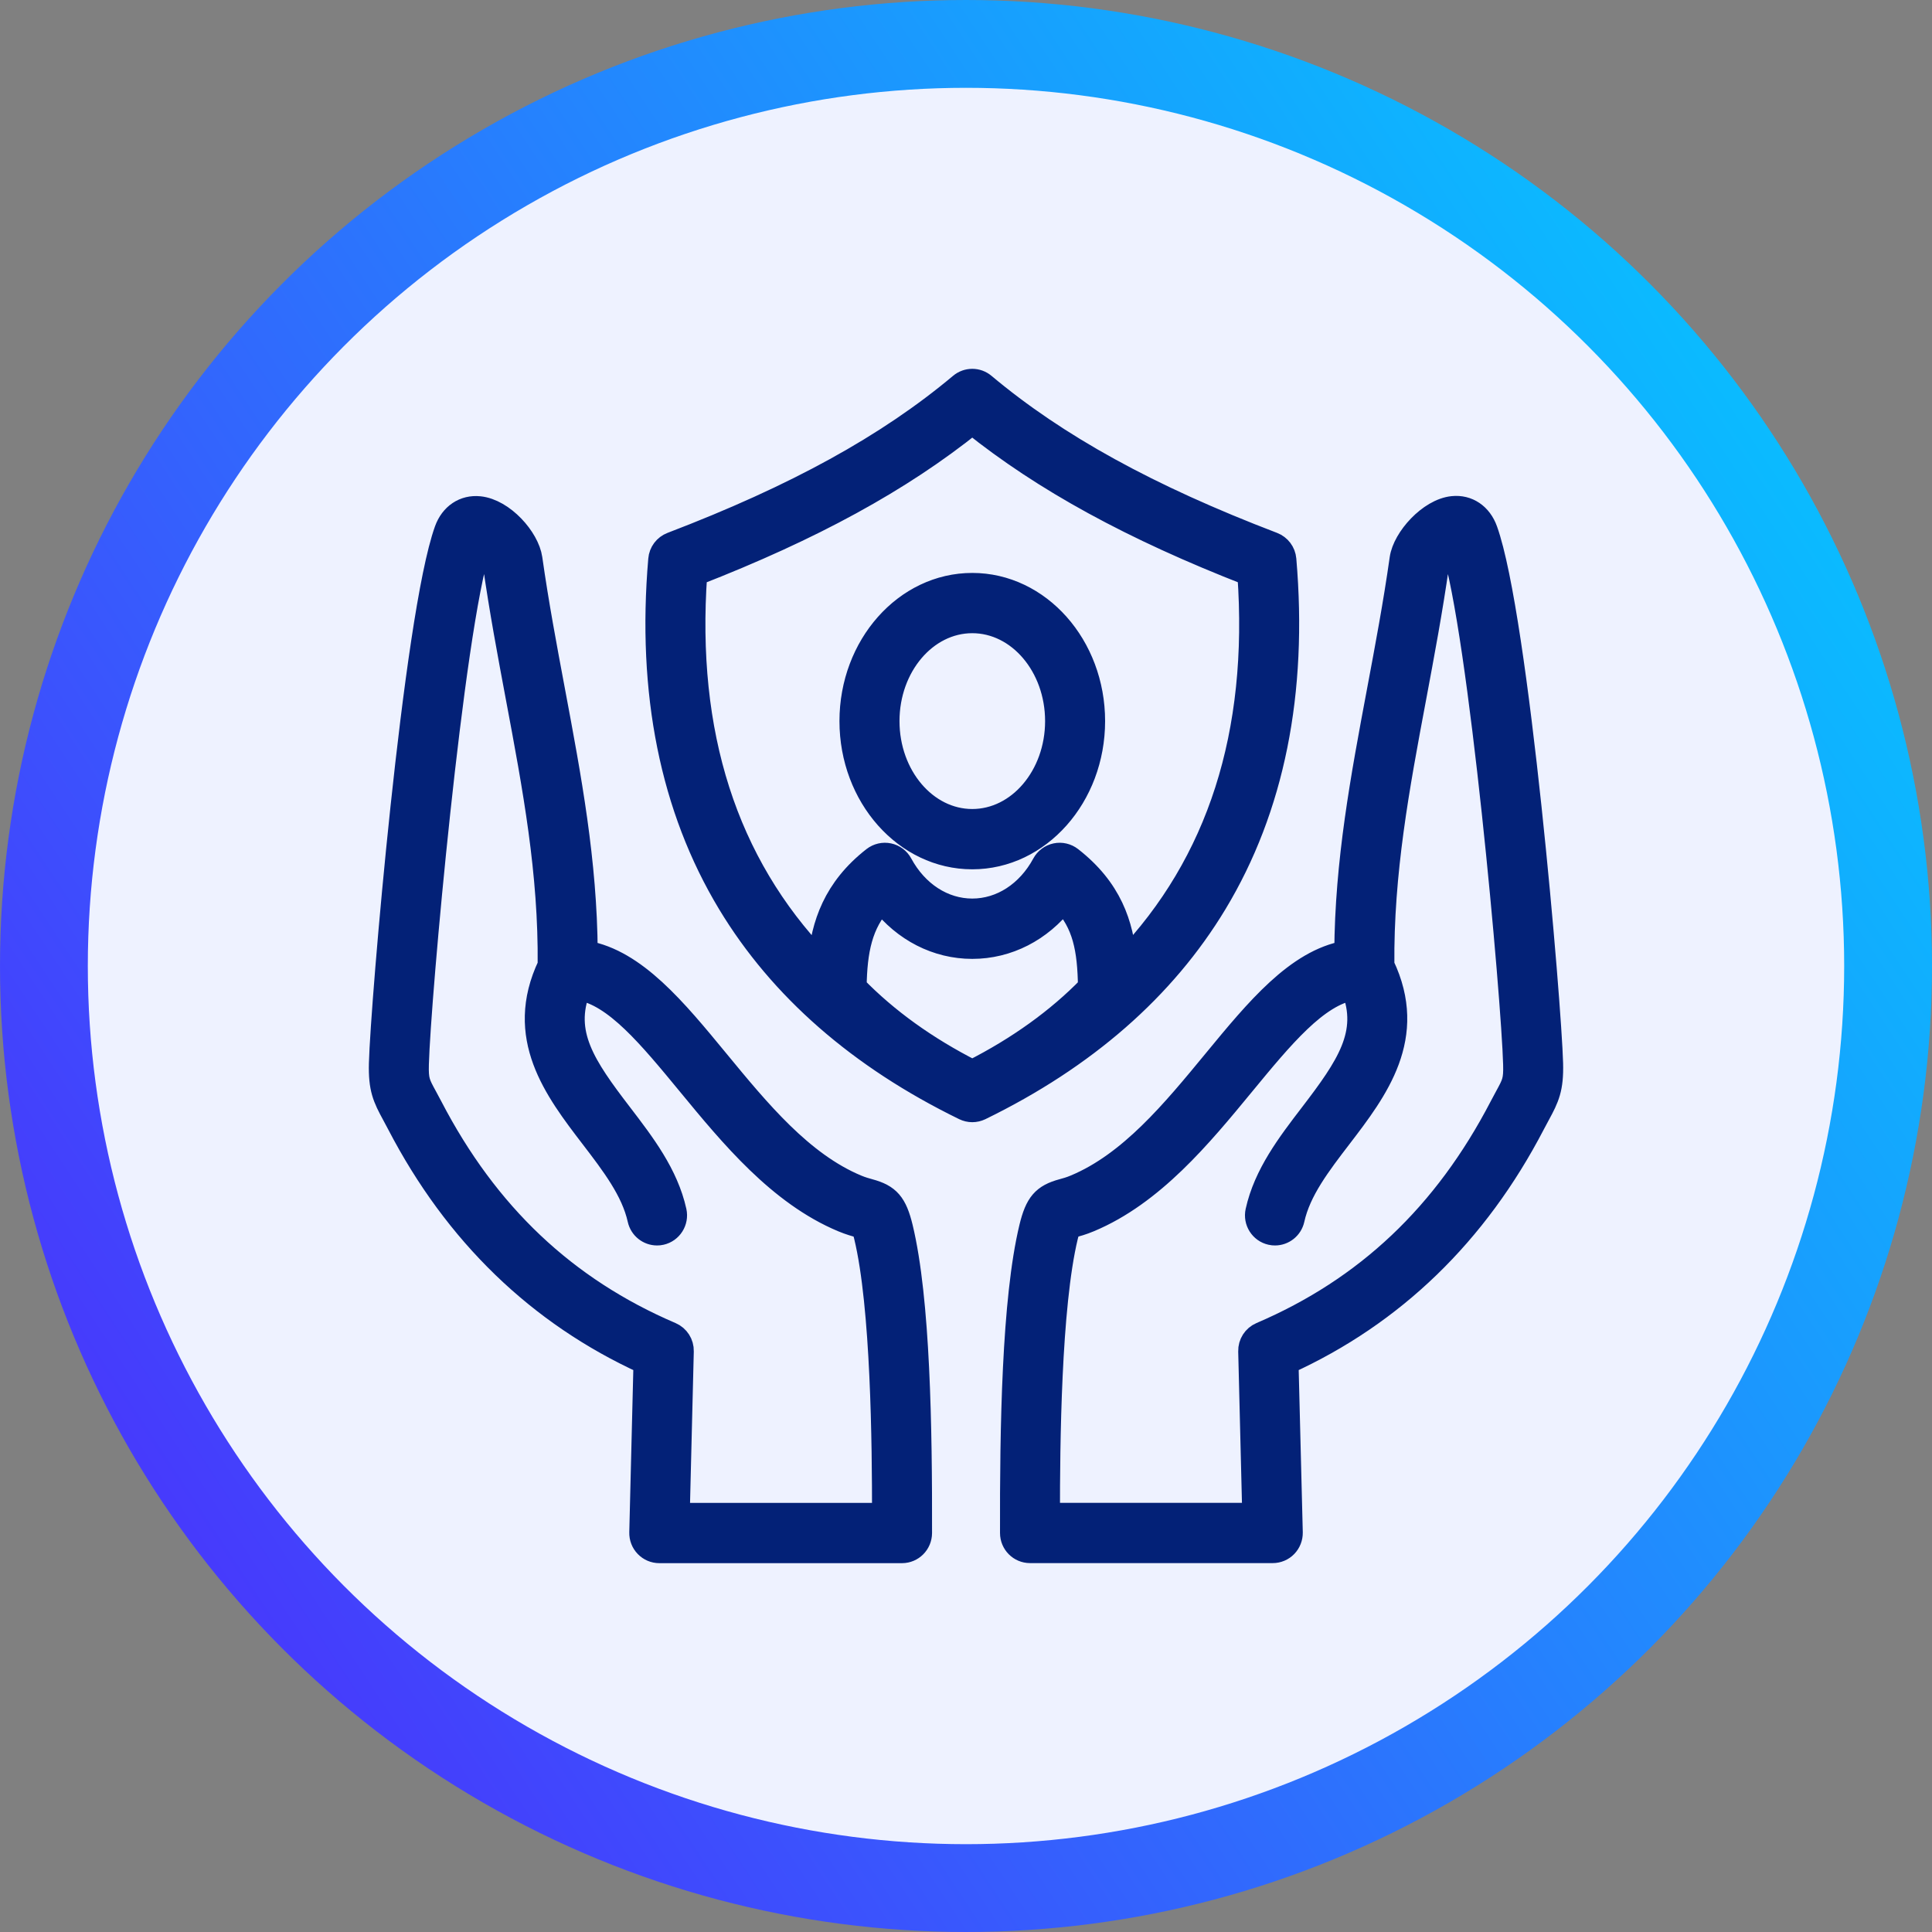
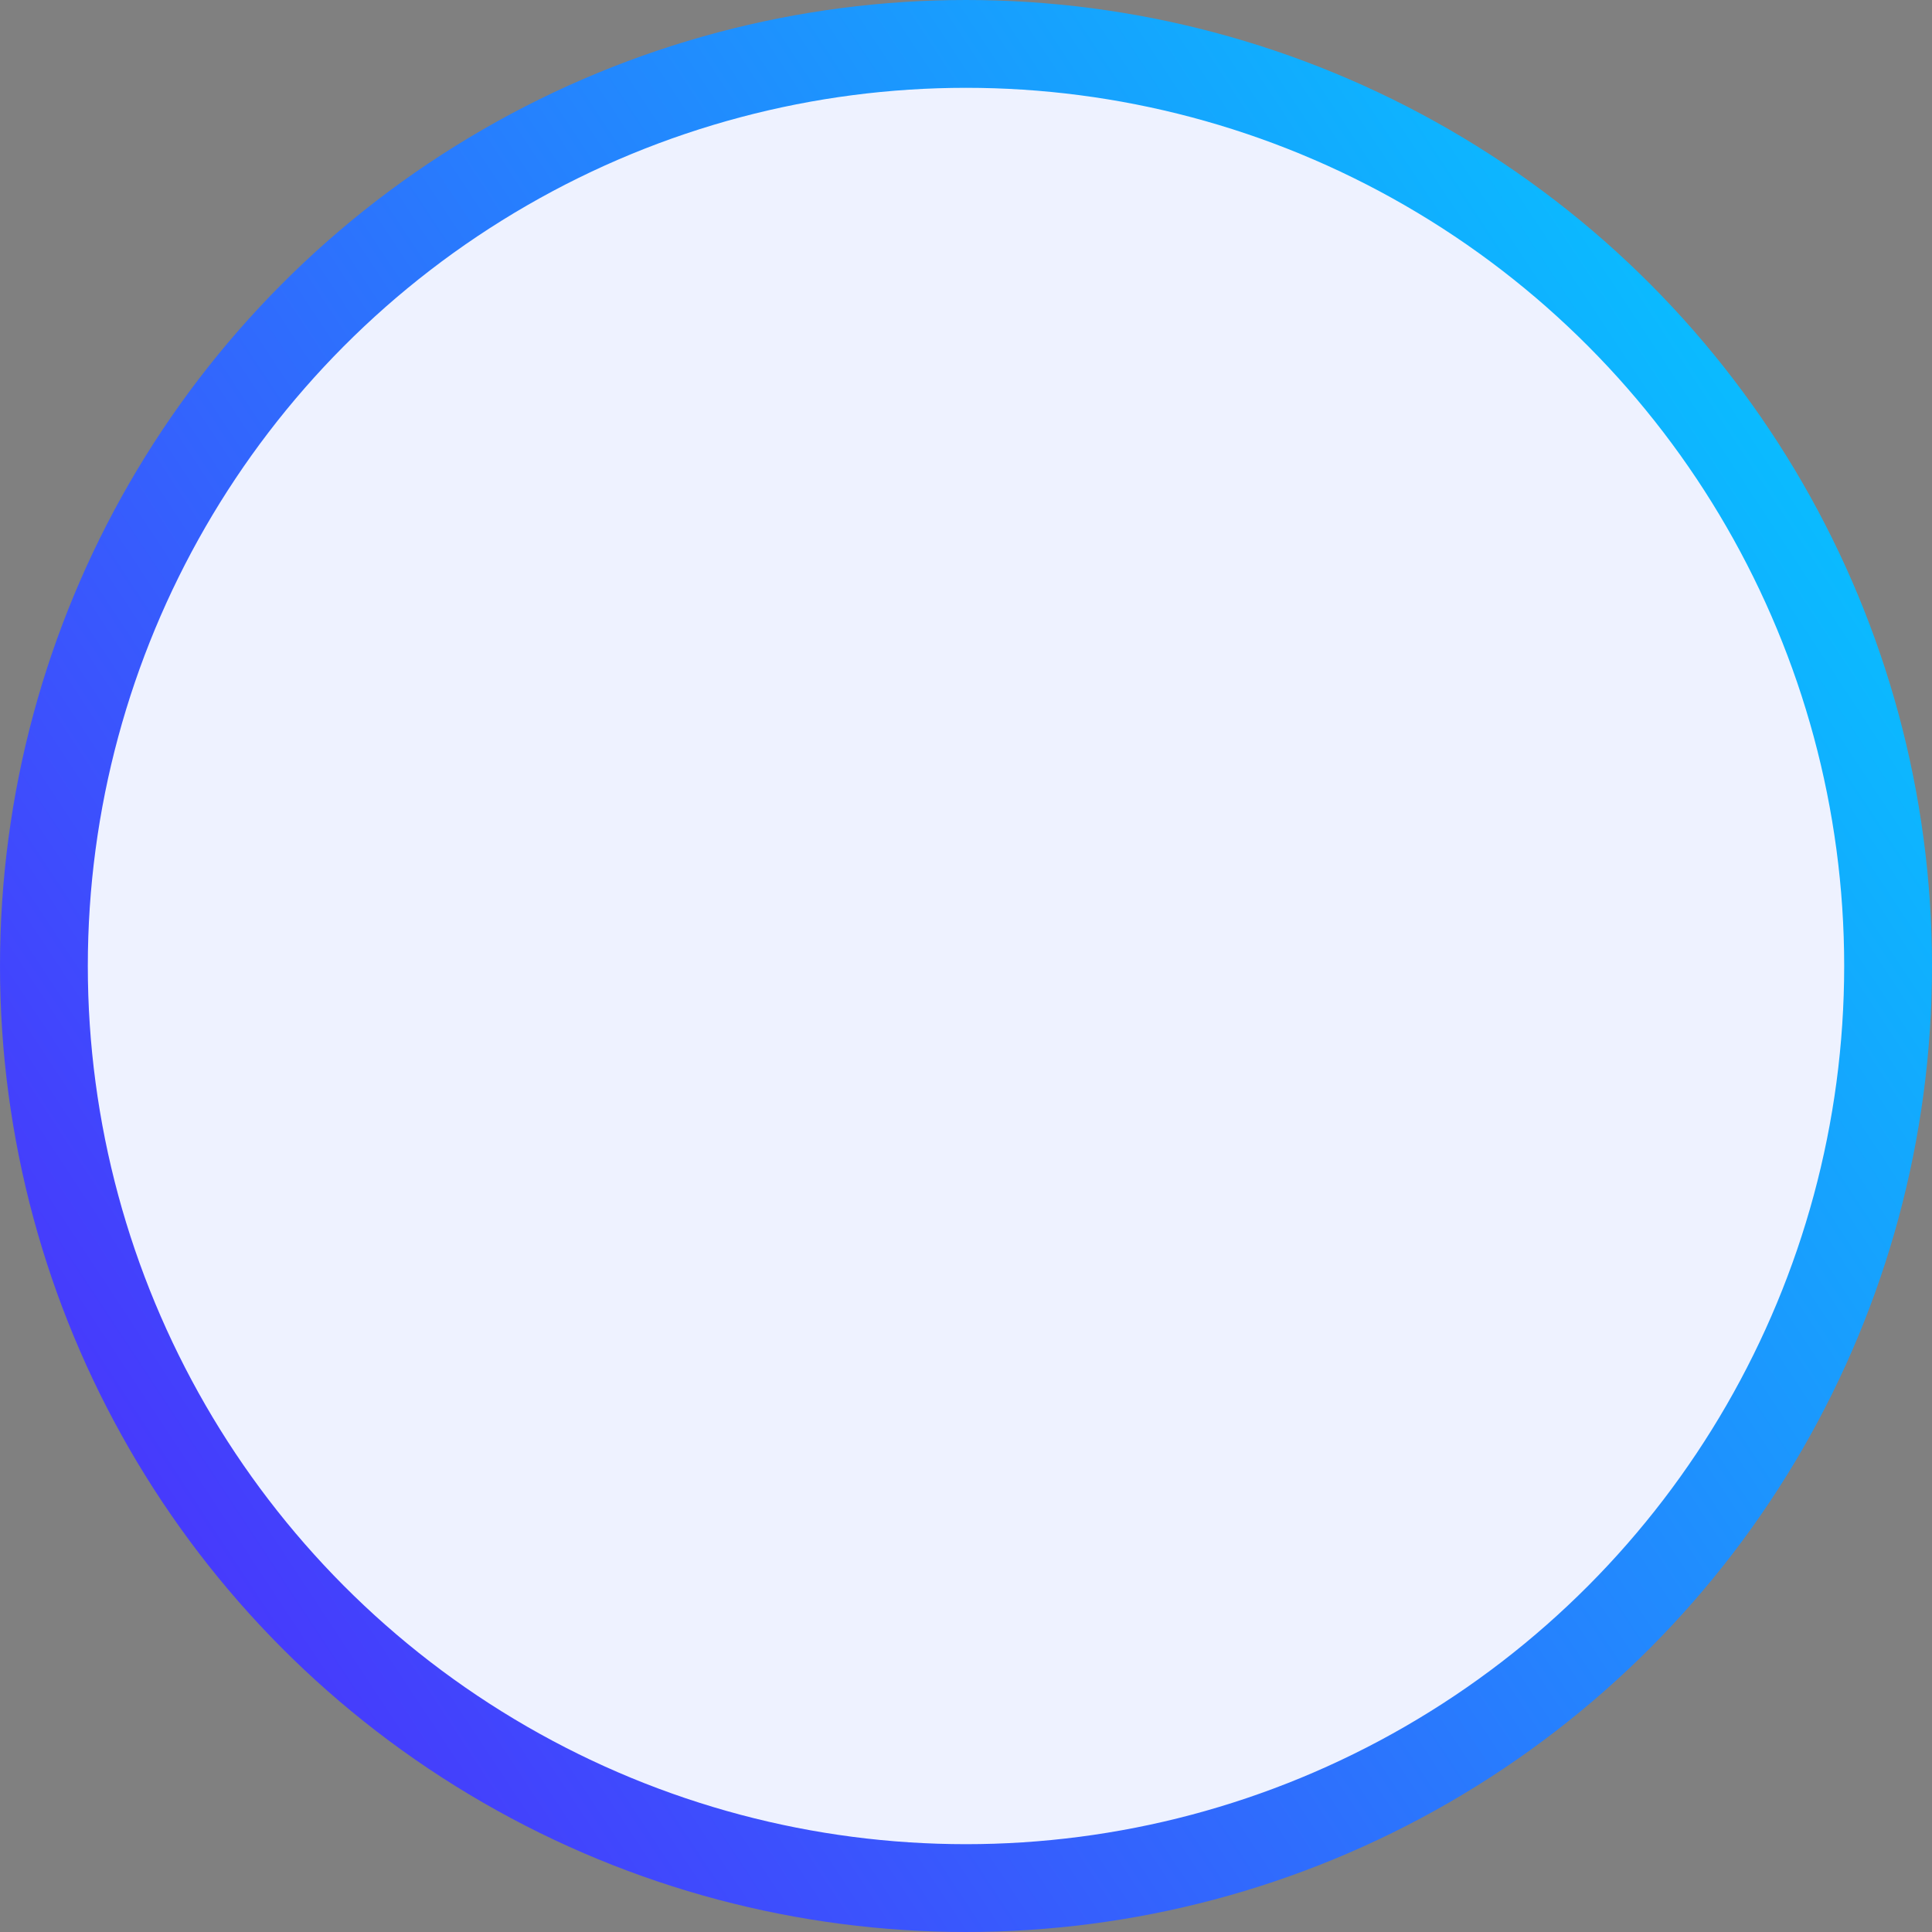
<svg xmlns="http://www.w3.org/2000/svg" width="66" height="66" viewBox="0 0 66 66" fill="none">
  <rect x="0" y="0" width="66" height="66" fill="#808080" stroke="none" />
  <circle cx="33" cy="33" r="31.5" fill="#EEF2FF" stroke="url(#paint0_linear_2142_330)" stroke-width="3" />
  <mask id="path-2-outside-1_2142_330" maskUnits="userSpaceOnUse" x="12" y="12" width="42" height="42" fill="black">
-     <rect fill="white" x="12" y="12" width="42" height="42" />
    <path d="M41.521 30.854C43.48 27.607 44.275 23.657 43.885 19.112C43.864 18.871 43.708 18.664 43.484 18.578C39.233 16.953 36.097 15.227 33.614 13.146C33.383 12.951 33.046 12.951 32.814 13.146C30.333 15.227 27.197 16.953 22.946 18.578C22.721 18.664 22.565 18.871 22.545 19.112C22.154 23.657 22.95 27.607 24.908 30.854C26.666 33.767 29.365 36.126 32.931 37.867C32.935 37.869 32.939 37.871 32.943 37.873C33.029 37.914 33.122 37.936 33.215 37.936C33.308 37.936 33.401 37.914 33.488 37.873C37.059 36.132 39.762 33.77 41.521 30.854ZM23.76 19.612C27.739 18.063 30.766 16.408 33.214 14.441C35.664 16.407 38.692 18.063 42.67 19.612C43.056 25.066 41.635 29.49 38.436 32.835C38.326 31.574 37.931 30.373 36.583 29.321C36.438 29.209 36.252 29.165 36.072 29.203C35.892 29.241 35.739 29.356 35.651 29.518C35.117 30.506 34.205 31.096 33.214 31.096C32.224 31.096 31.313 30.506 30.778 29.518C30.691 29.356 30.537 29.24 30.358 29.203C30.179 29.165 29.992 29.209 29.847 29.321C28.508 30.366 28.109 31.597 27.996 32.837C24.795 29.492 23.373 25.067 23.76 19.612ZM29.205 33.719C29.225 32.462 29.407 31.553 30.11 30.78C30.887 31.779 32.005 32.357 33.214 32.357C34.426 32.357 35.545 31.778 36.323 30.777C37.034 31.542 37.207 32.41 37.225 33.719C36.14 34.834 34.792 35.803 33.215 36.604C31.637 35.803 30.291 34.834 29.205 33.719ZM33.214 29.297C35.496 29.297 37.352 27.205 37.352 24.634C37.352 22.063 35.496 19.972 33.214 19.972C30.933 19.972 29.077 22.064 29.077 24.634C29.077 27.204 30.933 29.297 33.214 29.297ZM33.214 21.231C34.807 21.231 36.102 22.757 36.102 24.634C36.102 26.51 34.807 28.037 33.214 28.037C31.622 28.037 30.328 26.51 30.328 24.634C30.328 22.757 31.623 21.231 33.214 21.231ZM29.699 40.672C29.578 40.638 29.44 40.601 29.265 40.528C27.387 39.743 25.921 37.963 24.504 36.241C23.065 34.493 21.697 32.831 20.019 32.533C19.999 29.428 19.466 26.585 18.903 23.586C18.63 22.13 18.347 20.626 18.129 19.086C18.029 18.391 17.184 17.435 16.375 17.352C15.861 17.299 15.425 17.591 15.237 18.114C14.17 21.086 13.053 34.324 13.002 36.33C12.98 37.184 13.13 37.499 13.444 38.075C13.495 38.17 13.552 38.275 13.615 38.396C15.567 42.151 18.401 44.893 22.041 46.552L21.897 52.354C21.893 52.524 21.956 52.688 22.075 52.81C22.192 52.931 22.353 53 22.522 53H30.814C31.159 53 31.438 52.719 31.44 52.372C31.448 48.809 31.382 44.402 30.787 41.935C30.589 41.12 30.356 40.849 29.699 40.672ZM23.163 51.74L23.301 46.161C23.308 45.903 23.157 45.667 22.921 45.566C19.315 44.023 16.633 41.487 14.723 37.812C14.655 37.683 14.594 37.571 14.54 37.47C14.289 37.01 14.237 36.915 14.251 36.362C14.309 34.123 15.438 21.53 16.373 18.66C16.576 18.788 16.859 19.104 16.891 19.265C17.113 20.832 17.399 22.351 17.674 23.82C18.253 26.901 18.799 29.813 18.767 32.973C17.601 35.419 18.987 37.232 20.215 38.836C20.936 39.778 21.617 40.668 21.836 41.655C21.901 41.948 22.159 42.147 22.446 42.147C22.491 42.147 22.536 42.143 22.582 42.132C22.918 42.057 23.131 41.72 23.056 41.381C22.777 40.121 21.978 39.077 21.205 38.067C19.948 36.427 19.183 35.3 19.783 33.773C21.015 33.977 22.194 35.41 23.542 37.046C24.986 38.8 26.623 40.787 28.786 41.692C29.038 41.797 29.232 41.849 29.376 41.888C29.409 41.898 29.448 41.908 29.479 41.917C29.498 41.964 29.529 42.056 29.571 42.233C30.15 44.633 30.191 49.365 30.19 51.741H23.163V51.74ZM52.998 36.33C52.947 34.325 51.832 21.092 50.762 18.114C50.574 17.588 50.138 17.293 49.626 17.347C48.838 17.428 47.97 18.395 47.871 19.086C47.653 20.625 47.37 22.13 47.097 23.584C46.534 26.584 46 29.427 45.981 32.533C44.304 32.83 42.936 34.492 41.496 36.24C40.079 37.961 38.613 39.741 36.735 40.526C36.56 40.6 36.422 40.637 36.301 40.67C35.645 40.847 35.412 41.119 35.215 41.934C34.62 44.401 34.553 48.807 34.562 52.37C34.562 52.717 34.842 52.998 35.187 52.998H43.479C43.647 52.998 43.809 52.93 43.927 52.808C44.044 52.687 44.108 52.523 44.105 52.353L43.959 46.552C47.599 44.894 50.433 42.151 52.385 38.396C52.448 38.274 52.506 38.168 52.557 38.074C52.871 37.497 53.02 37.183 52.998 36.33ZM51.461 37.468C51.406 37.569 51.345 37.682 51.277 37.812C49.366 41.487 46.685 44.023 43.079 45.566C42.843 45.667 42.692 45.903 42.699 46.161L42.837 51.74H35.81C35.809 49.364 35.85 44.633 36.429 42.233C36.472 42.055 36.504 41.963 36.523 41.916C36.553 41.907 36.591 41.897 36.626 41.888C36.768 41.849 36.964 41.797 37.215 41.692C39.379 40.787 41.015 38.8 42.459 37.046C43.806 35.41 44.987 33.978 46.218 33.773C46.818 35.3 46.052 36.427 44.797 38.067C44.023 39.077 43.224 40.121 42.945 41.381C42.87 41.72 43.082 42.057 43.42 42.132C43.465 42.143 43.511 42.147 43.556 42.147C43.842 42.147 44.101 41.948 44.166 41.655C44.383 40.668 45.065 39.778 45.787 38.836C47.014 37.233 48.401 35.419 47.234 32.973C47.204 29.814 47.748 26.901 48.327 23.82C48.602 22.351 48.887 20.832 49.109 19.271C49.145 19.108 49.426 18.792 49.627 18.66C50.565 21.531 51.692 34.124 51.749 36.363C51.763 36.914 51.711 37.009 51.461 37.468Z" />
  </mask>
-   <path d="M41.521 30.854C43.48 27.607 44.275 23.657 43.885 19.112C43.864 18.871 43.708 18.664 43.484 18.578C39.233 16.953 36.097 15.227 33.614 13.146C33.383 12.951 33.046 12.951 32.814 13.146C30.333 15.227 27.197 16.953 22.946 18.578C22.721 18.664 22.565 18.871 22.545 19.112C22.154 23.657 22.95 27.607 24.908 30.854C26.666 33.767 29.365 36.126 32.931 37.867C32.935 37.869 32.939 37.871 32.943 37.873C33.029 37.914 33.122 37.936 33.215 37.936C33.308 37.936 33.401 37.914 33.488 37.873C37.059 36.132 39.762 33.77 41.521 30.854ZM23.76 19.612C27.739 18.063 30.766 16.408 33.214 14.441C35.664 16.407 38.692 18.063 42.67 19.612C43.056 25.066 41.635 29.49 38.436 32.835C38.326 31.574 37.931 30.373 36.583 29.321C36.438 29.209 36.252 29.165 36.072 29.203C35.892 29.241 35.739 29.356 35.651 29.518C35.117 30.506 34.205 31.096 33.214 31.096C32.224 31.096 31.313 30.506 30.778 29.518C30.691 29.356 30.537 29.24 30.358 29.203C30.179 29.165 29.992 29.209 29.847 29.321C28.508 30.366 28.109 31.597 27.996 32.837C24.795 29.492 23.373 25.067 23.76 19.612ZM29.205 33.719C29.225 32.462 29.407 31.553 30.11 30.78C30.887 31.779 32.005 32.357 33.214 32.357C34.426 32.357 35.545 31.778 36.323 30.777C37.034 31.542 37.207 32.41 37.225 33.719C36.14 34.834 34.792 35.803 33.215 36.604C31.637 35.803 30.291 34.834 29.205 33.719ZM33.214 29.297C35.496 29.297 37.352 27.205 37.352 24.634C37.352 22.063 35.496 19.972 33.214 19.972C30.933 19.972 29.077 22.064 29.077 24.634C29.077 27.204 30.933 29.297 33.214 29.297ZM33.214 21.231C34.807 21.231 36.102 22.757 36.102 24.634C36.102 26.51 34.807 28.037 33.214 28.037C31.622 28.037 30.328 26.51 30.328 24.634C30.328 22.757 31.623 21.231 33.214 21.231ZM29.699 40.672C29.578 40.638 29.44 40.601 29.265 40.528C27.387 39.743 25.921 37.963 24.504 36.241C23.065 34.493 21.697 32.831 20.019 32.533C19.999 29.428 19.466 26.585 18.903 23.586C18.63 22.13 18.347 20.626 18.129 19.086C18.029 18.391 17.184 17.435 16.375 17.352C15.861 17.299 15.425 17.591 15.237 18.114C14.17 21.086 13.053 34.324 13.002 36.33C12.98 37.184 13.13 37.499 13.444 38.075C13.495 38.17 13.552 38.275 13.615 38.396C15.567 42.151 18.401 44.893 22.041 46.552L21.897 52.354C21.893 52.524 21.956 52.688 22.075 52.81C22.192 52.931 22.353 53 22.522 53H30.814C31.159 53 31.438 52.719 31.44 52.372C31.448 48.809 31.382 44.402 30.787 41.935C30.589 41.12 30.356 40.849 29.699 40.672ZM23.163 51.74L23.301 46.161C23.308 45.903 23.157 45.667 22.921 45.566C19.315 44.023 16.633 41.487 14.723 37.812C14.655 37.683 14.594 37.571 14.54 37.47C14.289 37.01 14.237 36.915 14.251 36.362C14.309 34.123 15.438 21.53 16.373 18.66C16.576 18.788 16.859 19.104 16.891 19.265C17.113 20.832 17.399 22.351 17.674 23.82C18.253 26.901 18.799 29.813 18.767 32.973C17.601 35.419 18.987 37.232 20.215 38.836C20.936 39.778 21.617 40.668 21.836 41.655C21.901 41.948 22.159 42.147 22.446 42.147C22.491 42.147 22.536 42.143 22.582 42.132C22.918 42.057 23.131 41.72 23.056 41.381C22.777 40.121 21.978 39.077 21.205 38.067C19.948 36.427 19.183 35.3 19.783 33.773C21.015 33.977 22.194 35.41 23.542 37.046C24.986 38.8 26.623 40.787 28.786 41.692C29.038 41.797 29.232 41.849 29.376 41.888C29.409 41.898 29.448 41.908 29.479 41.917C29.498 41.964 29.529 42.056 29.571 42.233C30.15 44.633 30.191 49.365 30.19 51.741H23.163V51.74ZM52.998 36.33C52.947 34.325 51.832 21.092 50.762 18.114C50.574 17.588 50.138 17.293 49.626 17.347C48.838 17.428 47.97 18.395 47.871 19.086C47.653 20.625 47.37 22.13 47.097 23.584C46.534 26.584 46 29.427 45.981 32.533C44.304 32.83 42.936 34.492 41.496 36.24C40.079 37.961 38.613 39.741 36.735 40.526C36.56 40.6 36.422 40.637 36.301 40.67C35.645 40.847 35.412 41.119 35.215 41.934C34.62 44.401 34.553 48.807 34.562 52.37C34.562 52.717 34.842 52.998 35.187 52.998H43.479C43.647 52.998 43.809 52.93 43.927 52.808C44.044 52.687 44.108 52.523 44.105 52.353L43.959 46.552C47.599 44.894 50.433 42.151 52.385 38.396C52.448 38.274 52.506 38.168 52.557 38.074C52.871 37.497 53.02 37.183 52.998 36.33ZM51.461 37.468C51.406 37.569 51.345 37.682 51.277 37.812C49.366 41.487 46.685 44.023 43.079 45.566C42.843 45.667 42.692 45.903 42.699 46.161L42.837 51.74H35.81C35.809 49.364 35.85 44.633 36.429 42.233C36.472 42.055 36.504 41.963 36.523 41.916C36.553 41.907 36.591 41.897 36.626 41.888C36.768 41.849 36.964 41.797 37.215 41.692C39.379 40.787 41.015 38.8 42.459 37.046C43.806 35.41 44.987 33.978 46.218 33.773C46.818 35.3 46.052 36.427 44.797 38.067C44.023 39.077 43.224 40.121 42.945 41.381C42.87 41.72 43.082 42.057 43.42 42.132C43.465 42.143 43.511 42.147 43.556 42.147C43.842 42.147 44.101 41.948 44.166 41.655C44.383 40.668 45.065 39.778 45.787 38.836C47.014 37.233 48.401 35.419 47.234 32.973C47.204 29.814 47.748 26.901 48.327 23.82C48.602 22.351 48.887 20.832 49.109 19.271C49.145 19.108 49.426 18.792 49.627 18.66C50.565 21.531 51.692 34.124 51.749 36.363C51.763 36.914 51.711 37.009 51.461 37.468Z" fill="#032177" />
-   <path d="M41.521 30.854C43.48 27.607 44.275 23.657 43.885 19.112C43.864 18.871 43.708 18.664 43.484 18.578C39.233 16.953 36.097 15.227 33.614 13.146C33.383 12.951 33.046 12.951 32.814 13.146C30.333 15.227 27.197 16.953 22.946 18.578C22.721 18.664 22.565 18.871 22.545 19.112C22.154 23.657 22.95 27.607 24.908 30.854C26.666 33.767 29.365 36.126 32.931 37.867C32.935 37.869 32.939 37.871 32.943 37.873C33.029 37.914 33.122 37.936 33.215 37.936C33.308 37.936 33.401 37.914 33.488 37.873C37.059 36.132 39.762 33.77 41.521 30.854ZM23.76 19.612C27.739 18.063 30.766 16.408 33.214 14.441C35.664 16.407 38.692 18.063 42.67 19.612C43.056 25.066 41.635 29.49 38.436 32.835C38.326 31.574 37.931 30.373 36.583 29.321C36.438 29.209 36.252 29.165 36.072 29.203C35.892 29.241 35.739 29.356 35.651 29.518C35.117 30.506 34.205 31.096 33.214 31.096C32.224 31.096 31.313 30.506 30.778 29.518C30.691 29.356 30.537 29.24 30.358 29.203C30.179 29.165 29.992 29.209 29.847 29.321C28.508 30.366 28.109 31.597 27.996 32.837C24.795 29.492 23.373 25.067 23.76 19.612ZM29.205 33.719C29.225 32.462 29.407 31.553 30.11 30.78C30.887 31.779 32.005 32.357 33.214 32.357C34.426 32.357 35.545 31.778 36.323 30.777C37.034 31.542 37.207 32.41 37.225 33.719C36.14 34.834 34.792 35.803 33.215 36.604C31.637 35.803 30.291 34.834 29.205 33.719ZM33.214 29.297C35.496 29.297 37.352 27.205 37.352 24.634C37.352 22.063 35.496 19.972 33.214 19.972C30.933 19.972 29.077 22.064 29.077 24.634C29.077 27.204 30.933 29.297 33.214 29.297ZM33.214 21.231C34.807 21.231 36.102 22.757 36.102 24.634C36.102 26.51 34.807 28.037 33.214 28.037C31.622 28.037 30.328 26.51 30.328 24.634C30.328 22.757 31.623 21.231 33.214 21.231ZM29.699 40.672C29.578 40.638 29.44 40.601 29.265 40.528C27.387 39.743 25.921 37.963 24.504 36.241C23.065 34.493 21.697 32.831 20.019 32.533C19.999 29.428 19.466 26.585 18.903 23.586C18.63 22.13 18.347 20.626 18.129 19.086C18.029 18.391 17.184 17.435 16.375 17.352C15.861 17.299 15.425 17.591 15.237 18.114C14.17 21.086 13.053 34.324 13.002 36.33C12.98 37.184 13.13 37.499 13.444 38.075C13.495 38.17 13.552 38.275 13.615 38.396C15.567 42.151 18.401 44.893 22.041 46.552L21.897 52.354C21.893 52.524 21.956 52.688 22.075 52.81C22.192 52.931 22.353 53 22.522 53H30.814C31.159 53 31.438 52.719 31.44 52.372C31.448 48.809 31.382 44.402 30.787 41.935C30.589 41.12 30.356 40.849 29.699 40.672ZM23.163 51.74L23.301 46.161C23.308 45.903 23.157 45.667 22.921 45.566C19.315 44.023 16.633 41.487 14.723 37.812C14.655 37.683 14.594 37.571 14.54 37.47C14.289 37.01 14.237 36.915 14.251 36.362C14.309 34.123 15.438 21.53 16.373 18.66C16.576 18.788 16.859 19.104 16.891 19.265C17.113 20.832 17.399 22.351 17.674 23.82C18.253 26.901 18.799 29.813 18.767 32.973C17.601 35.419 18.987 37.232 20.215 38.836C20.936 39.778 21.617 40.668 21.836 41.655C21.901 41.948 22.159 42.147 22.446 42.147C22.491 42.147 22.536 42.143 22.582 42.132C22.918 42.057 23.131 41.72 23.056 41.381C22.777 40.121 21.978 39.077 21.205 38.067C19.948 36.427 19.183 35.3 19.783 33.773C21.015 33.977 22.194 35.41 23.542 37.046C24.986 38.8 26.623 40.787 28.786 41.692C29.038 41.797 29.232 41.849 29.376 41.888C29.409 41.898 29.448 41.908 29.479 41.917C29.498 41.964 29.529 42.056 29.571 42.233C30.15 44.633 30.191 49.365 30.19 51.741H23.163V51.74ZM52.998 36.33C52.947 34.325 51.832 21.092 50.762 18.114C50.574 17.588 50.138 17.293 49.626 17.347C48.838 17.428 47.97 18.395 47.871 19.086C47.653 20.625 47.37 22.13 47.097 23.584C46.534 26.584 46 29.427 45.981 32.533C44.304 32.83 42.936 34.492 41.496 36.24C40.079 37.961 38.613 39.741 36.735 40.526C36.56 40.6 36.422 40.637 36.301 40.67C35.645 40.847 35.412 41.119 35.215 41.934C34.62 44.401 34.553 48.807 34.562 52.37C34.562 52.717 34.842 52.998 35.187 52.998H43.479C43.647 52.998 43.809 52.93 43.927 52.808C44.044 52.687 44.108 52.523 44.105 52.353L43.959 46.552C47.599 44.894 50.433 42.151 52.385 38.396C52.448 38.274 52.506 38.168 52.557 38.074C52.871 37.497 53.02 37.183 52.998 36.33ZM51.461 37.468C51.406 37.569 51.345 37.682 51.277 37.812C49.366 41.487 46.685 44.023 43.079 45.566C42.843 45.667 42.692 45.903 42.699 46.161L42.837 51.74H35.81C35.809 49.364 35.85 44.633 36.429 42.233C36.472 42.055 36.504 41.963 36.523 41.916C36.553 41.907 36.591 41.897 36.626 41.888C36.768 41.849 36.964 41.797 37.215 41.692C39.379 40.787 41.015 38.8 42.459 37.046C43.806 35.41 44.987 33.978 46.218 33.773C46.818 35.3 46.052 36.427 44.797 38.067C44.023 39.077 43.224 40.121 42.945 41.381C42.87 41.72 43.082 42.057 43.42 42.132C43.465 42.143 43.511 42.147 43.556 42.147C43.842 42.147 44.101 41.948 44.166 41.655C44.383 40.668 45.065 39.778 45.787 38.836C47.014 37.233 48.401 35.419 47.234 32.973C47.204 29.814 47.748 26.901 48.327 23.82C48.602 22.351 48.887 20.832 49.109 19.271C49.145 19.108 49.426 18.792 49.627 18.66C50.565 21.531 51.692 34.124 51.749 36.363C51.763 36.914 51.711 37.009 51.461 37.468Z" stroke="#032177" stroke-width="0.8" mask="url(#path-2-outside-1_2142_330)" />
  <defs>
    <linearGradient id="paint0_linear_2142_330" x1="7.156" y1="69.291" x2="76.327" y2="23.626" gradientUnits="userSpaceOnUse">
      <stop stop-color="#4E2AFC" />
      <stop offset="1" stop-color="#03CBFF" />
    </linearGradient>
  </defs>
</svg>